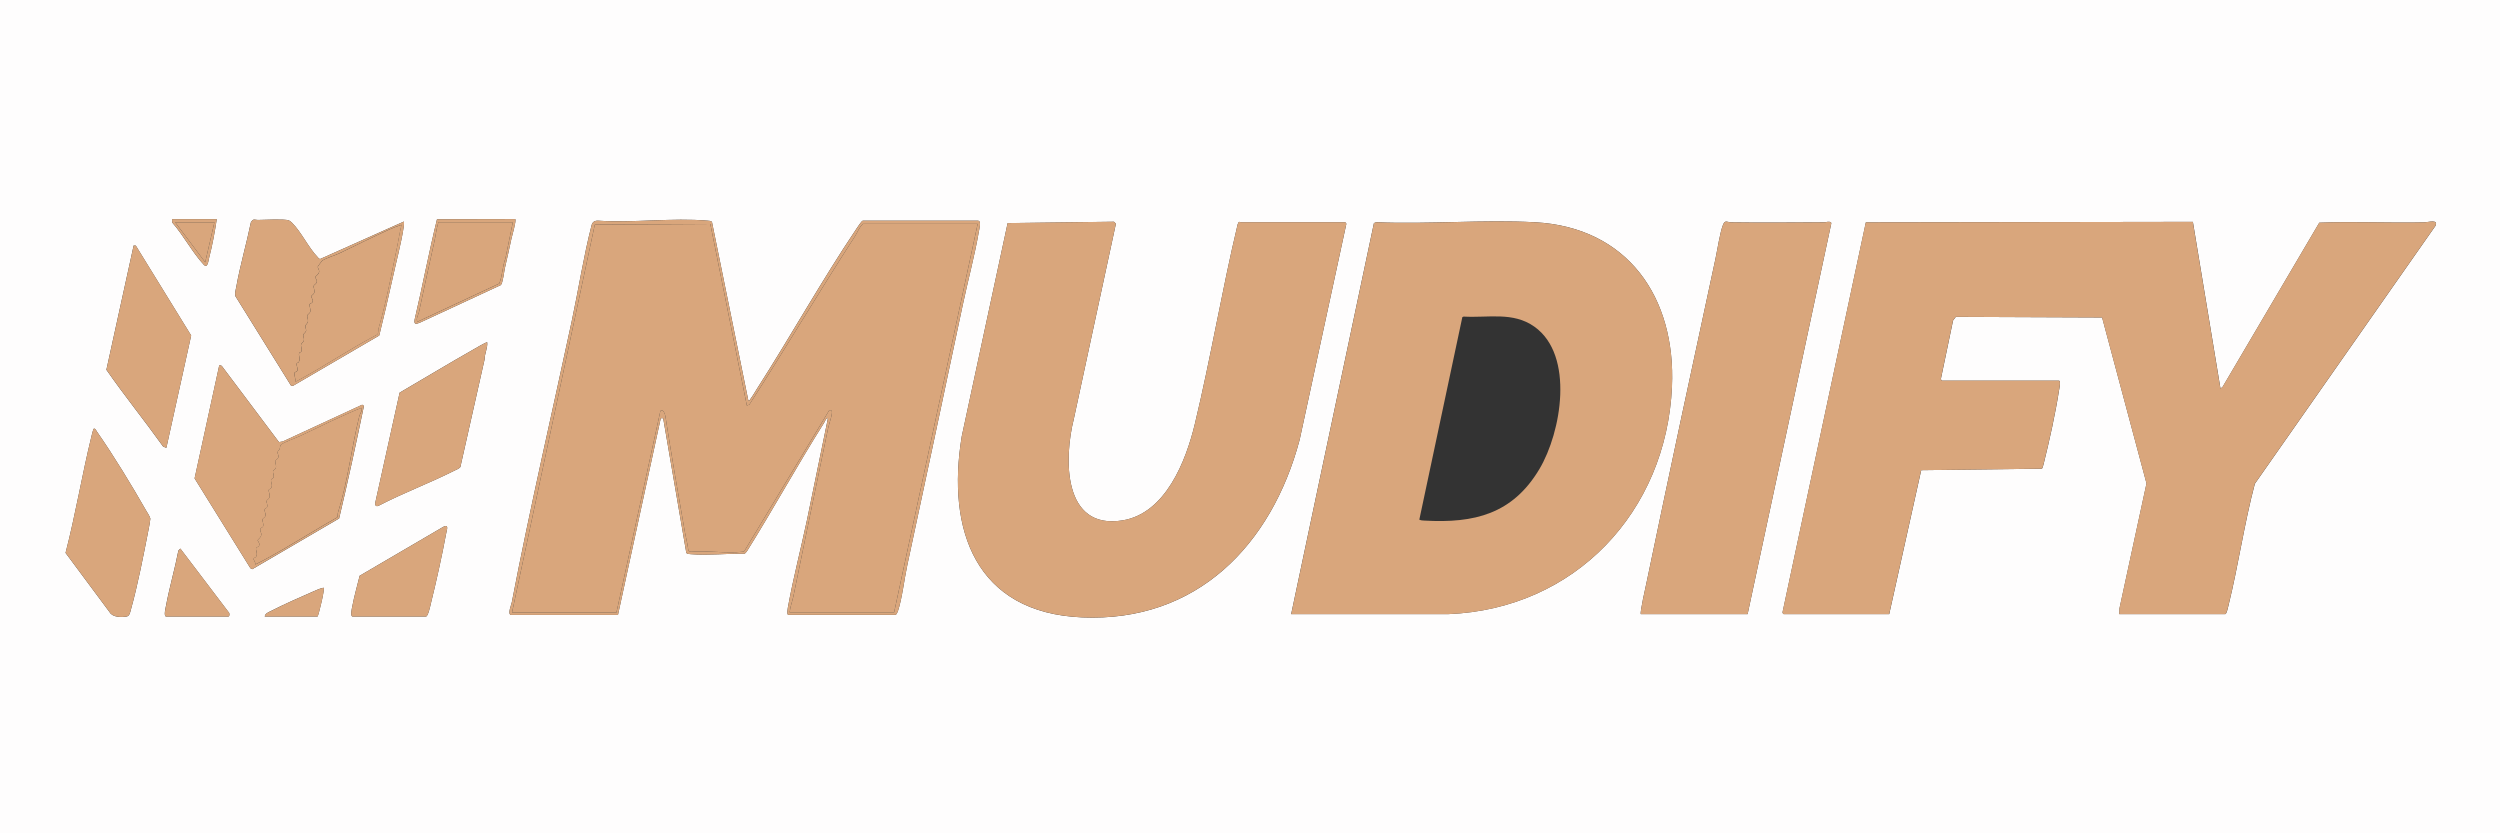
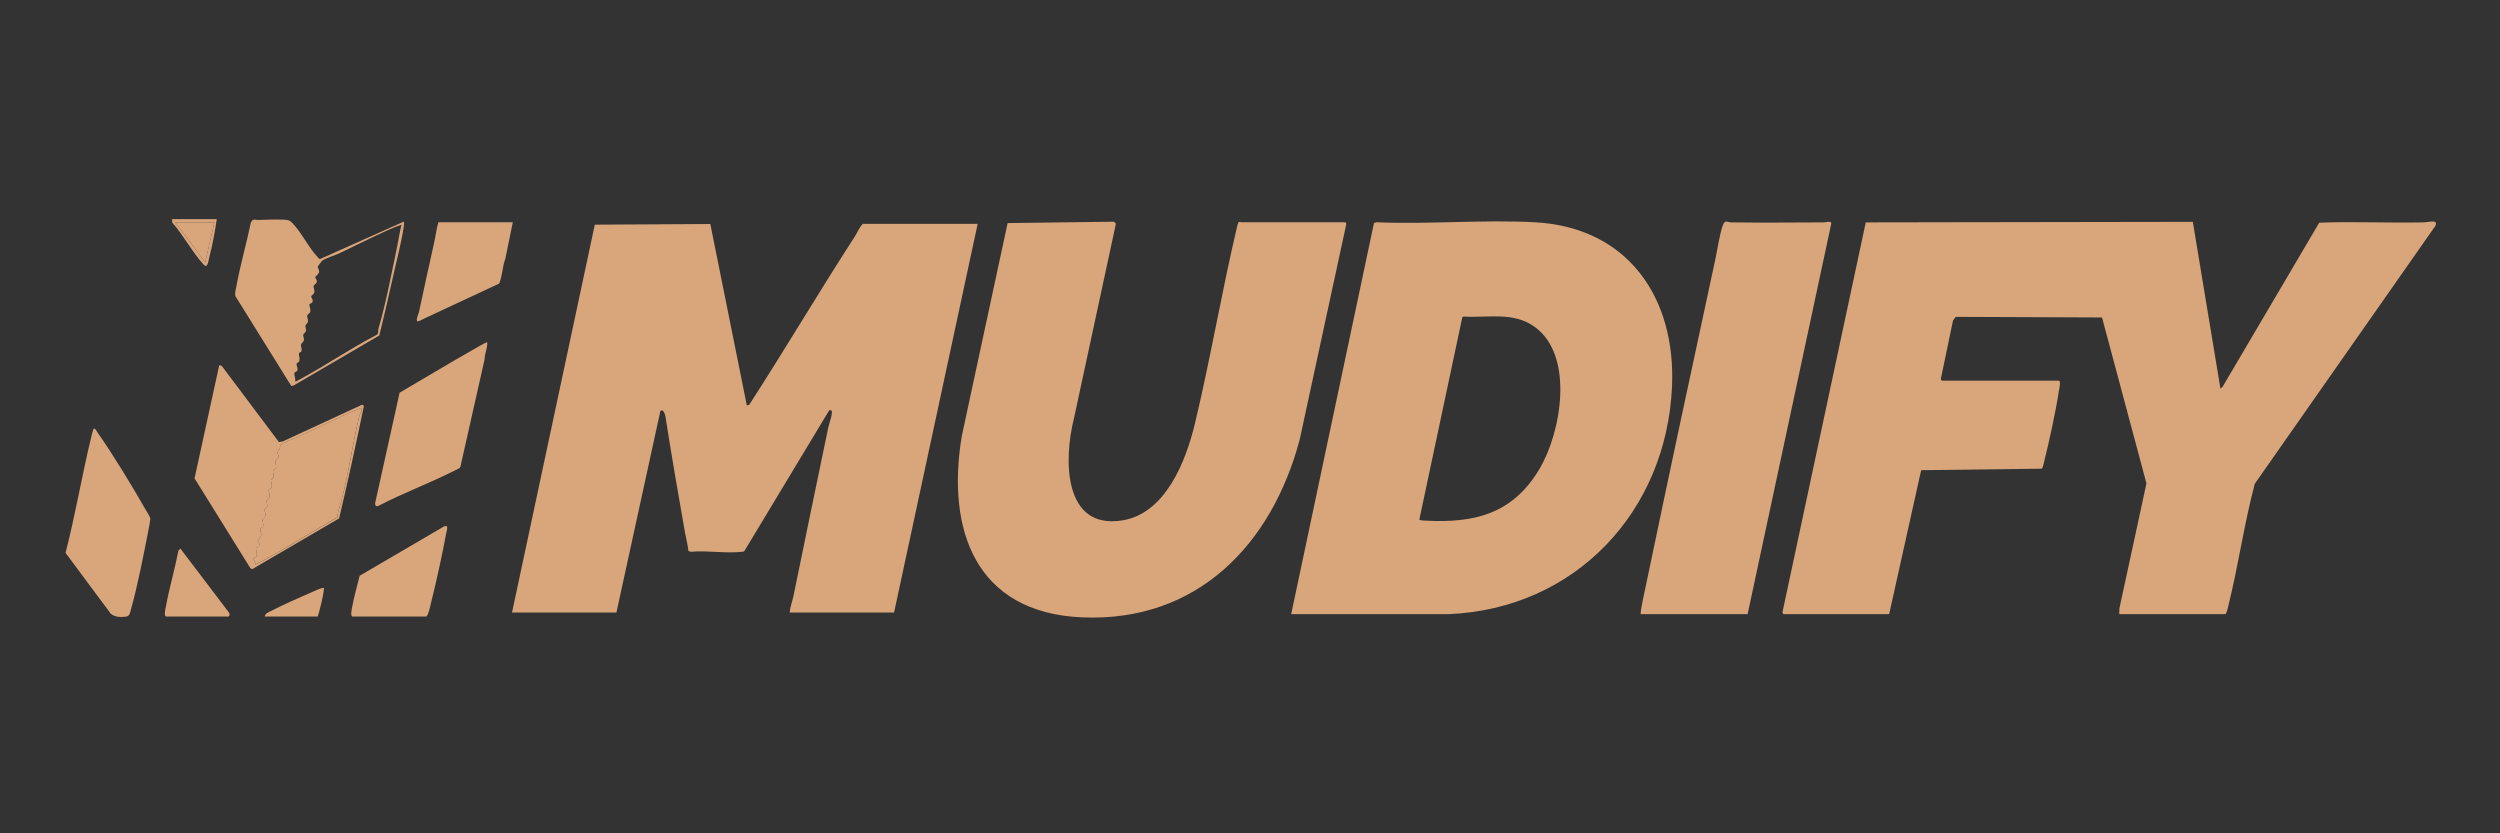
<svg xmlns="http://www.w3.org/2000/svg" viewBox="0 0 648.41 216.1" data-name="Layer 1" id="Layer_1">
  <rect x="0" y="0" width="648.41" height="216.1" fill="#333333" stroke="none" />
  <defs>
    <style>
      .cls-1 {
        fill: #fefdfd;
      }

      .cls-2 {
        fill: #d9a67c;
      }
    </style>
  </defs>
-   <path d="M648.41,0v216.1H0V0h648.41ZM133.63,56.82l-20.29.05c-2.12,8.63-3.77,17.38-5.81,26.04-.24,1.52.61,1.06,1.54.7l20.83-9.67c.54-.55.86-3.6,1.08-4.52.58-2.49,1.13-4.96,1.66-7.47.16-.74,1.35-4.76.99-5.13ZM56.23,56.83h-11.62l.05.88c2.87,3.25,5.26,7.82,8.16,10.92,1.05,1.12,1.21-.93,1.44-1.84.84-3.25,1.47-6.65,1.96-9.96ZM104.78,57.45l-21.72,9.71c-.35.02-.48-.28-.68-.48-2.34-2.41-4.3-6.61-6.65-8.91-.18-.18-.62-.54-.84-.62-1.23-.41-6.32-.12-7.99-.1-.89,0-1.15-.49-1.84.63-1.14,5.58-2.79,11.14-3.79,16.74-.14.79-.42,1.57-.23,2.38l14.48,23.29.56-.07,22.28-13c1.21-4.91,2.39-9.85,3.46-14.79.93-4.25,2.29-9.29,2.9-13.48.06-.43.08-.86.05-1.3ZM132.48,159.49h27.8l11.1-51.02h.62s6,34.91,6,34.91c.2.32.81.32,1.15.35,4.44.37,9.53-.2,14.01-.12l.51-.53c6.89-11.02,13.15-22.45,20.08-33.44.24-.38.49-1.25.99-1.18-1.85,8.79-3.59,17.6-5.44,26.39-1.55,7.33-3.52,14.89-4.88,22.29-.08.41-.44,2.33.05,2.33h27.8c.18,0,.51-.64.59-.86,1.14-3.4,1.68-8.4,2.47-12.05,4.81-22.33,9.58-44.82,14.32-67.19,1.35-6.39,3.14-13,4.25-19.39.11-.66.68-2.74-.25-2.74h-29.88c-.27,0-1.41,1.74-1.64,2.09-8.99,13.36-17.04,27.84-25.76,41.44-.53.83-1.13,1.9-1.7,2.66-.16.21-.23.5-.57.47l-9.44-46.35c-.33-.29-.72-.29-1.13-.32-9.05-.8-19.27.63-28.45,0-.9-.01-1.44.37-1.66,1.24-2.06,8-3.39,16.65-5.12,24.75-5.19,24.24-10.86,48.58-15.56,73-.11.59-1.13,2.99-.26,3.26ZM348.9,57.66h-26.97c-.45,0-.55-.48-.93.53-4.09,17.15-6.98,34.61-11.1,51.75-2.31,9.62-7.58,23.19-18.73,25.03-15.56,2.57-15.25-16.12-12.65-26.33l10.91-50.62-.51-.51-27.58.36-11.9,55.3c-4.02,24.38,3.64,45.76,31.19,46.96,29.8,1.3,49.18-18.79,56.45-46.05l12.1-55.94c.07-.17-.16-.44-.28-.47ZM425.57,159.28h27.7l21.7-101.31-.05-.28c-.63-.39-1.24-.02-1.93-.02-7.95.01-15.93.12-23.88,0-1.19-.02-1.67-.75-2.23.65-.79,1.97-1.46,6.49-1.96,8.82-6.04,27.9-12.01,55.85-17.84,83.79-.22,1.04-1.81,8.04-1.51,8.34ZM462.61,159.28h27.39l8.3-37.33,31.31-.39c.16-.12.41-1.13.49-1.43,1.43-5.7,3.05-13.09,3.94-18.87.06-.42.56-2.53-.04-2.53h-30.29c-.09,0-.35-.33-.3-.5l3.15-15.11.71-.94,37.94.16,11.52,43.04-7.01,32.4-.05,1.5h27.49c.35,0,.74-1.87.84-2.27,2.57-10.43,4.07-21.16,6.83-31.54l46.82-66.86c.89-1.83-1.83-.97-2.81-.94-9.09.22-18.21-.27-27.3.09l-25.06,42.56-.56.48-7.16-43.26-84.83.14-21.6,101.1c-.03.18.17.46.3.5ZM334.89,159.28h40.78c32.86-1.35,56.54-26.54,57.98-59.01,1.03-23.09-11.47-41.34-35.57-42.63-13.47-.72-27.57.57-41.11,0l-.62.21-21.47,101.42ZM35.24,63.71l-.58-.03-7.07,32.23c4.72,6.78,9.92,13.21,14.73,19.93l.83.31,6.43-29.13-14.35-23.3ZM126.36,88.77c-.14-.16-3.48,1.81-3.87,2.04-6.33,3.58-12.56,7.38-18.84,11.03l-6.28,28.36c-.21.8.12,1.37.93.92,6.33-3.29,13.07-5.79,19.43-8.99.49-.25,1.4-.58,1.68-1.02l6.29-27.94c0-1.52.82-2.89.67-4.41ZM56.86,94.78l-6.39,29.3,14.47,23.29.49.26,22.53-13.16c2.31-9.69,4.41-19.44,6.44-29.19l-.46-.31-20.57,9.52-1.01.18-14.77-19.67c-.1-.23-.63-.29-.72-.21ZM24.38,111.16c-.22.05-.58,1.67-.67,2.03-2.45,10.01-4.12,20.23-6.71,30.21l11.42,15.37c.78,1.36,3.07,1.4,4.46,1.13.76-.15.9-1.17,1.08-1.82,1.77-6.3,3.3-14.24,4.57-20.73.18-.93.38-1.88.47-2.83-.23-.8-.75-1.47-1.15-2.18-3.65-6.4-8.46-14.32-12.66-20.32-.17-.24-.45-.92-.81-.85ZM91.4,159.9h19.09c.55,0,1.15-2.9,1.29-3.48,1.42-5.75,2.86-12.24,3.94-18.05.17-.93.79-2.49-.71-1.75l-21.73,12.71c-.65,2.65-1.43,5.35-1.93,8.03-.1.52-.54,2.35.05,2.54ZM43.05,159.9h16.18c.35,0,.38-.87.07-1.11l-12.53-16.51-.51.52c-.93,4.82-2.34,9.58-3.23,14.4-.09.49-.61,2.51,0,2.7ZM68.68,159.9h13.69c.32-.54,2-7.44,1.55-7.47-.96.18-1.85.62-2.73,1-3.5,1.52-7.55,3.32-10.93,5.04-.59.3-1.53.64-1.59,1.42Z" class="cls-1" />
  <path d="M462.61,159.28c-.13-.04-.33-.32-.3-.5l21.6-101.1,84.83-.14,7.16,43.26.56-.48,25.06-42.56c9.09-.36,18.21.13,27.3-.09.98-.02,3.7-.89,2.81.94l-46.82,66.86c-2.76,10.39-4.25,21.12-6.83,31.54-.1.4-.49,2.27-.84,2.27h-27.49l.05-1.5,7.01-32.4-11.52-43.04-37.94-.16-.71.94-3.15,15.11c-.05.17.21.5.3.5h30.29c.6,0,.11,2.11.04,2.53-.89,5.78-2.51,13.17-3.94,18.87-.07.29-.32,1.31-.49,1.43l-31.31.39-8.3,37.33h-27.39Z" class="cls-2" />
  <path d="M334.89,159.28l21.47-101.42.62-.21c13.54.57,27.64-.72,41.11,0,24.1,1.29,36.6,19.54,35.57,42.63-1.45,32.47-25.12,57.65-57.98,59.01h-40.78ZM368.12,134.78c.42.21.86.22,1.32.24,12.97.74,22.87-1.71,29.82-13.35,5.69-9.53,9.17-29.51-1.29-36.94-5.55-3.94-11.97-2.25-18.36-2.62l-.33.14-11.16,52.53Z" class="cls-2" />
  <path d="M348.9,57.66c.11.03.34.3.28.47l-12.1,55.94c-7.27,27.26-26.65,47.35-56.45,46.05-27.55-1.2-35.21-22.58-31.19-46.96l11.9-55.3,27.58-.36.51.51-10.91,50.62c-2.59,10.22-2.91,28.9,12.65,26.33,11.16-1.84,16.42-15.41,18.73-25.03,4.12-17.13,7.01-34.6,11.1-51.75.38-1,.47-.53.93-.53h26.97Z" class="cls-2" />
  <path d="M425.57,159.28c-.3-.3,1.29-7.3,1.51-8.34,5.83-27.94,11.8-55.89,17.84-83.79.5-2.33,1.17-6.85,1.96-8.82.56-1.4,1.04-.67,2.23-.65,7.95.12,15.93.01,23.88,0,.69,0,1.3-.37,1.93.02l.05.28-21.7,101.31h-27.7Z" class="cls-2" />
  <path d="M56.86,94.78c.09-.07.62-.02.72.21l14.77,19.67,1.01-.18,20.57-9.52.46.31c-2.03,9.75-4.13,19.5-6.44,29.19l-22.53,13.16-.49-.26-14.47-23.29,6.39-29.3ZM93.79,105.77c-5.45,2.18-10.69,4.85-16,7.34-.85.4-4.67,1.81-4.97,2.29-.23.37-.16.76-.31,1.14-.09.23-.47.34-.51.74-.04.42.34.85.18,1.4-.11.37-.68.57-.77.92-.1.41.35,1.08.13,1.78-.12.38-.68.58-.74.9-.07.36.35,1,.13,1.61-.1.28-.54.27-.6.48-.19.72.51,1.42-.02,2.23-.15.23-.57.29-.61.47-.09.42.34,1.15.22,1.82-.1.57-.72.74-.78,1.07-.07.36.35,1,.13,1.61-.1.28-.54.27-.6.48-.15.55.26,1.16.22,1.61-.05.53-.71.7-.8,1.08-.1.42.37,1.12.14,1.8-.1.3-.62.29-.71.74-.11.54.34.9.25,1.48-.11.71-.89,1.12-.93,1.37-.04.26.62.68.37,1.39-.12.34-.68.37-.79.69-.17.51.52,1.37,0,2.21-.13.2-.56.24-.63.47-.11.38.61.99.41,1.54,2.52-1.26,5-2.66,7.44-4.07,4.62-2.69,9.18-5.52,13.83-8.16.17-.4.06-.86.19-1.26,2.51-7.87,3.54-16.95,5.52-24.96.19-.76.8-1.32.61-2.19Z" class="cls-2" />
  <path d="M104.78,57.45c.02.43.01.86-.05,1.3-.61,4.19-1.98,9.23-2.9,13.48-1.08,4.94-2.25,9.88-3.46,14.79l-22.28,13-.56.07-14.48-23.29c-.19-.81.08-1.59.23-2.38,1-5.61,2.65-11.16,3.79-16.74.69-1.12.96-.62,1.84-.63,1.67-.02,6.75-.31,7.99.1.22.07.65.43.84.62,2.35,2.3,4.31,6.5,6.65,8.91.2.2.33.51.68.48l21.72-9.71ZM104.16,58.28c-1.13.37-2.27.82-3.36,1.31-4.32,1.95-8.51,4.07-12.78,6.1-1.16.55-3.5,1.24-4.49,1.94-.07.05-1.03,1.36-1.07,1.44-.2.4.42.82.29,1.5-.12.61-.94,1.06-.99,1.32-.04.24.49.58.4,1.2-.07.54-.72.72-.81,1.09-.1.41.35,1.08.13,1.78-.12.38-.7.61-.76.9-.06.33.54.77.36,1.38-.13.46-.78.48-.82.7-.08.43.35,1.15.22,1.82-.1.57-.71.72-.8,1.09-.08.33.23.92.2,1.41-.05.67-.58.78-.65,1.25s.19.87.16,1.21c-.05.49-.67.78-.74,1.1-.08.37.26.88.18,1.4-.07.48-.63.71-.75,1.14-.13.46.31,1.14.09,1.75-.1.28-.54.27-.6.48-.2.77.45,1.47-.12,2.33-.11.16-.46.18-.51.37-.13.53.38,1.25.19,1.79-.12.34-.69.36-.79.69s.41,1.6.19,2.15c.37.03.66-.22.97-.38,6.77-3.63,13.15-8.01,19.97-11.57.88-.38.51-1.16.7-1.79,1.98-6.69,3.45-14.64,4.88-21.46.38-1.81.61-3.66,1.09-5.45Z" class="cls-2" />
-   <path d="M35.24,63.71l14.35,23.3-6.43,29.13-.83-.31c-4.81-6.72-10.01-13.15-14.73-19.93l7.07-32.23.58.03Z" class="cls-2" />
  <path d="M126.36,88.77c.14,1.52-.68,2.89-.67,4.41l-6.29,27.94c-.28.44-1.19.77-1.68,1.02-6.36,3.21-13.11,5.7-19.43,8.99-.81.44-1.14-.13-.93-.92l6.28-28.36c6.29-3.65,12.51-7.45,18.84-11.03.39-.22,3.73-2.2,3.87-2.04Z" class="cls-2" />
  <path d="M24.38,111.16c.36-.08.64.61.81.85,4.2,6,9.01,13.92,12.66,20.32.41.71.92,1.38,1.15,2.18-.09.95-.28,1.9-.47,2.83-1.27,6.5-2.8,14.43-4.57,20.73-.18.65-.32,1.67-1.08,1.82-1.39.27-3.68.22-4.46-1.13l-11.42-15.37c2.59-9.98,4.26-20.2,6.71-30.21.09-.36.44-1.98.67-2.03Z" class="cls-2" />
-   <path d="M132.48,159.49c-.87-.27.15-2.67.26-3.26,4.7-24.42,10.37-48.76,15.56-73,1.73-8.1,3.06-16.75,5.12-24.75.22-.87.76-1.25,1.66-1.24,9.18.63,19.39-.8,28.45,0,.41.04.8.03,1.13.32l9.44,46.35c.34.03.41-.26.57-.47.57-.76,1.16-1.83,1.7-2.66,8.73-13.6,16.77-28.08,25.76-41.44.24-.35,1.37-2.09,1.64-2.09h29.88c.94,0,.37,2.08.25,2.74-1.11,6.4-2.9,13.01-4.25,19.39-4.74,22.38-9.51,44.86-14.32,67.19-.79,3.65-1.33,8.65-2.47,12.05-.07.22-.41.86-.59.86h-27.8c-.49,0-.13-1.92-.05-2.33,1.36-7.4,3.33-14.96,4.88-22.29,1.85-8.79,3.59-17.6,5.44-26.39-.51-.06-.75.8-.99,1.18-6.93,10.98-13.19,22.42-20.08,33.44l-.51.53c-4.49-.09-9.57.48-14.01.12-.34-.03-.95-.03-1.15-.35l-6-34.91h-.62s-11.1,51.02-11.1,51.02h-27.8ZM132.8,158.86h27.08l11.4-52.28c.71-.63,1.22.85,1.31,1.42,1.56,9.96,3.28,20.03,5.05,30,.29,1.62.75,3.24.91,4.9l.62.21c4.18-.4,9.24.5,13.3,0,.23-.03.45,0,.61-.22l22-36.5c.27-.02.46-.04.63.2.35.51-.73,3.54-.89,4.31-3.02,14.55-6.07,29.22-9.02,43.66-.28,1.38-.88,2.86-.99,4.3h27.08l21.68-100.79h-29.78c-.94.9-1.43,2.28-2.1,3.3-9.32,14.39-18.05,29.19-27.35,43.59l-.64.21-9.47-47.07-29.96.17-21.47,100.59Z" class="cls-2" />
  <path d="M91.4,159.9c-.59-.18-.14-2.02-.05-2.54.5-2.68,1.28-5.38,1.93-8.03l21.73-12.71c1.5-.74.88.82.71,1.75-1.07,5.81-2.52,12.3-3.94,18.05-.14.58-.74,3.48-1.29,3.48h-19.09Z" class="cls-2" />
  <path d="M43.05,159.9c-.62-.19-.1-2.21,0-2.7.88-4.83,2.3-9.58,3.23-14.4l.51-.52,12.53,16.51c.31.25.28,1.11-.07,1.11h-16.18Z" class="cls-2" />
  <path d="M68.68,159.9c.06-.78.99-1.12,1.59-1.42,3.38-1.72,7.43-3.53,10.93-5.04.88-.38,1.77-.82,2.73-1,.45.03-1.23,6.93-1.55,7.47h-13.69Z" class="cls-2" />
-   <path d="M133.63,56.82c.37.37-.83,4.4-.99,5.13-.53,2.51-1.08,4.97-1.66,7.47-.22.92-.53,3.97-1.08,4.52l-20.83,9.67c-.93.36-1.78.82-1.54-.7,2.03-8.67,3.68-17.41,5.81-26.04l20.29-.05ZM133,57.66h-19.3c-.51,1.71-.7,3.5-1.09,5.24-1.34,5.99-2.67,12.03-3.94,18.05-.09.43-1.03,2.29-.26,2.44l21.07-9.84c.86-2.09.81-4.4,1.6-6.49l1.92-9.39Z" class="cls-2" />
  <path d="M56.23,56.83c-.5,3.31-1.12,6.71-1.96,9.96-.24.91-.4,2.96-1.44,1.84-2.9-3.11-5.29-7.68-8.16-10.92l-.05-.88h11.62ZM55.61,57.66h-10.17l7.78,10.37,2.39-10.37Z" class="cls-2" />
  <path d="M93.79,105.77c.19.87-.42,1.42-.61,2.19-1.99,8.01-3.02,17.1-5.52,24.96-.13.4-.02.86-.19,1.26-4.65,2.64-9.21,5.47-13.83,8.16-2.44,1.42-4.92,2.81-7.44,4.07.2-.54-.52-1.15-.41-1.54.07-.23.5-.27.63-.47.53-.84-.16-1.7,0-2.21.11-.32.67-.35.79-.69.25-.71-.41-1.13-.37-1.39.04-.24.82-.66.93-1.37.09-.58-.36-.94-.25-1.48.09-.45.61-.44.71-.74.23-.68-.24-1.38-.14-1.8.09-.38.75-.55.8-1.08.04-.45-.36-1.06-.22-1.61.06-.22.5-.2.6-.48.22-.61-.2-1.25-.13-1.61.06-.33.68-.5.78-1.07.12-.67-.31-1.4-.22-1.82.04-.18.46-.24.61-.47.53-.8-.18-1.5.02-2.23.06-.21.5-.2.6-.48.22-.61-.2-1.25-.13-1.61.06-.31.62-.51.74-.9.22-.71-.24-1.37-.13-1.78.08-.34.66-.54.77-.92.16-.55-.22-.98-.18-1.4.04-.4.42-.51.51-.74.15-.38.08-.78.31-1.14.3-.48,4.12-1.89,4.97-2.29,5.31-2.49,10.55-5.15,16-7.34Z" class="cls-2" />
-   <path d="M104.16,58.28c-.48,1.79-.7,3.64-1.09,5.45-1.44,6.82-2.9,14.77-4.88,21.46-.19.64.19,1.41-.7,1.79-6.81,3.56-13.2,7.93-19.97,11.57-.31.17-.6.42-.97.38.22-.55-.29-1.82-.19-2.15s.67-.34.79-.69c.19-.54-.33-1.26-.19-1.79.05-.19.4-.21.51-.37.57-.86-.08-1.57.12-2.33.06-.21.5-.2.6-.48.22-.61-.22-1.28-.09-1.75.12-.43.67-.66.75-1.14.08-.52-.26-1.03-.18-1.4.07-.32.69-.61.74-1.1.03-.35-.23-.76-.16-1.21s.6-.58.65-1.25c.04-.49-.28-1.09-.2-1.41.09-.36.69-.52.8-1.09.12-.67-.31-1.39-.22-1.82.04-.22.69-.25.82-.7.18-.61-.42-1.05-.36-1.38.06-.29.64-.52.76-.9.22-.71-.24-1.37-.13-1.78.09-.37.73-.55.81-1.09.08-.63-.45-.96-.4-1.2.04-.26.87-.71.99-1.32.13-.68-.5-1.11-.29-1.5.04-.08.99-1.39,1.07-1.44.99-.7,3.33-1.39,4.49-1.94,4.27-2.04,8.46-4.16,12.78-6.1,1.09-.49,2.23-.93,3.36-1.31Z" class="cls-2" />
  <path d="M132.8,158.86l21.47-100.59,29.96-.17,9.47,47.07.64-.21c9.3-14.4,18.03-29.19,27.35-43.59.66-1.02,1.16-2.4,2.1-3.3h29.78l-21.68,100.79h-27.08c.11-1.44.71-2.92.99-4.3,2.95-14.44,6-29.11,9.02-43.66.16-.77,1.24-3.8.89-4.31-.17-.25-.35-.22-.63-.2l-22,36.5c-.16.21-.38.19-.61.22-4.07.49-9.12-.4-13.3,0l-.62-.21c-.16-1.66-.62-3.27-.91-4.9-1.77-9.97-3.49-20.04-5.05-30-.09-.57-.59-2.05-1.31-1.42l-11.4,52.28h-27.08Z" class="cls-2" />
  <path d="M133,57.66l-1.92,9.39c-.79,2.09-.74,4.4-1.6,6.49l-21.07,9.84c-.77-.15.17-2.01.26-2.44,1.27-6.02,2.61-12.06,3.94-18.05.39-1.74.58-3.53,1.09-5.24h19.3Z" class="cls-2" />
  <polygon points="55.61 57.66 53.22 68.03 45.44 57.66 55.61 57.66" class="cls-2" />
</svg>